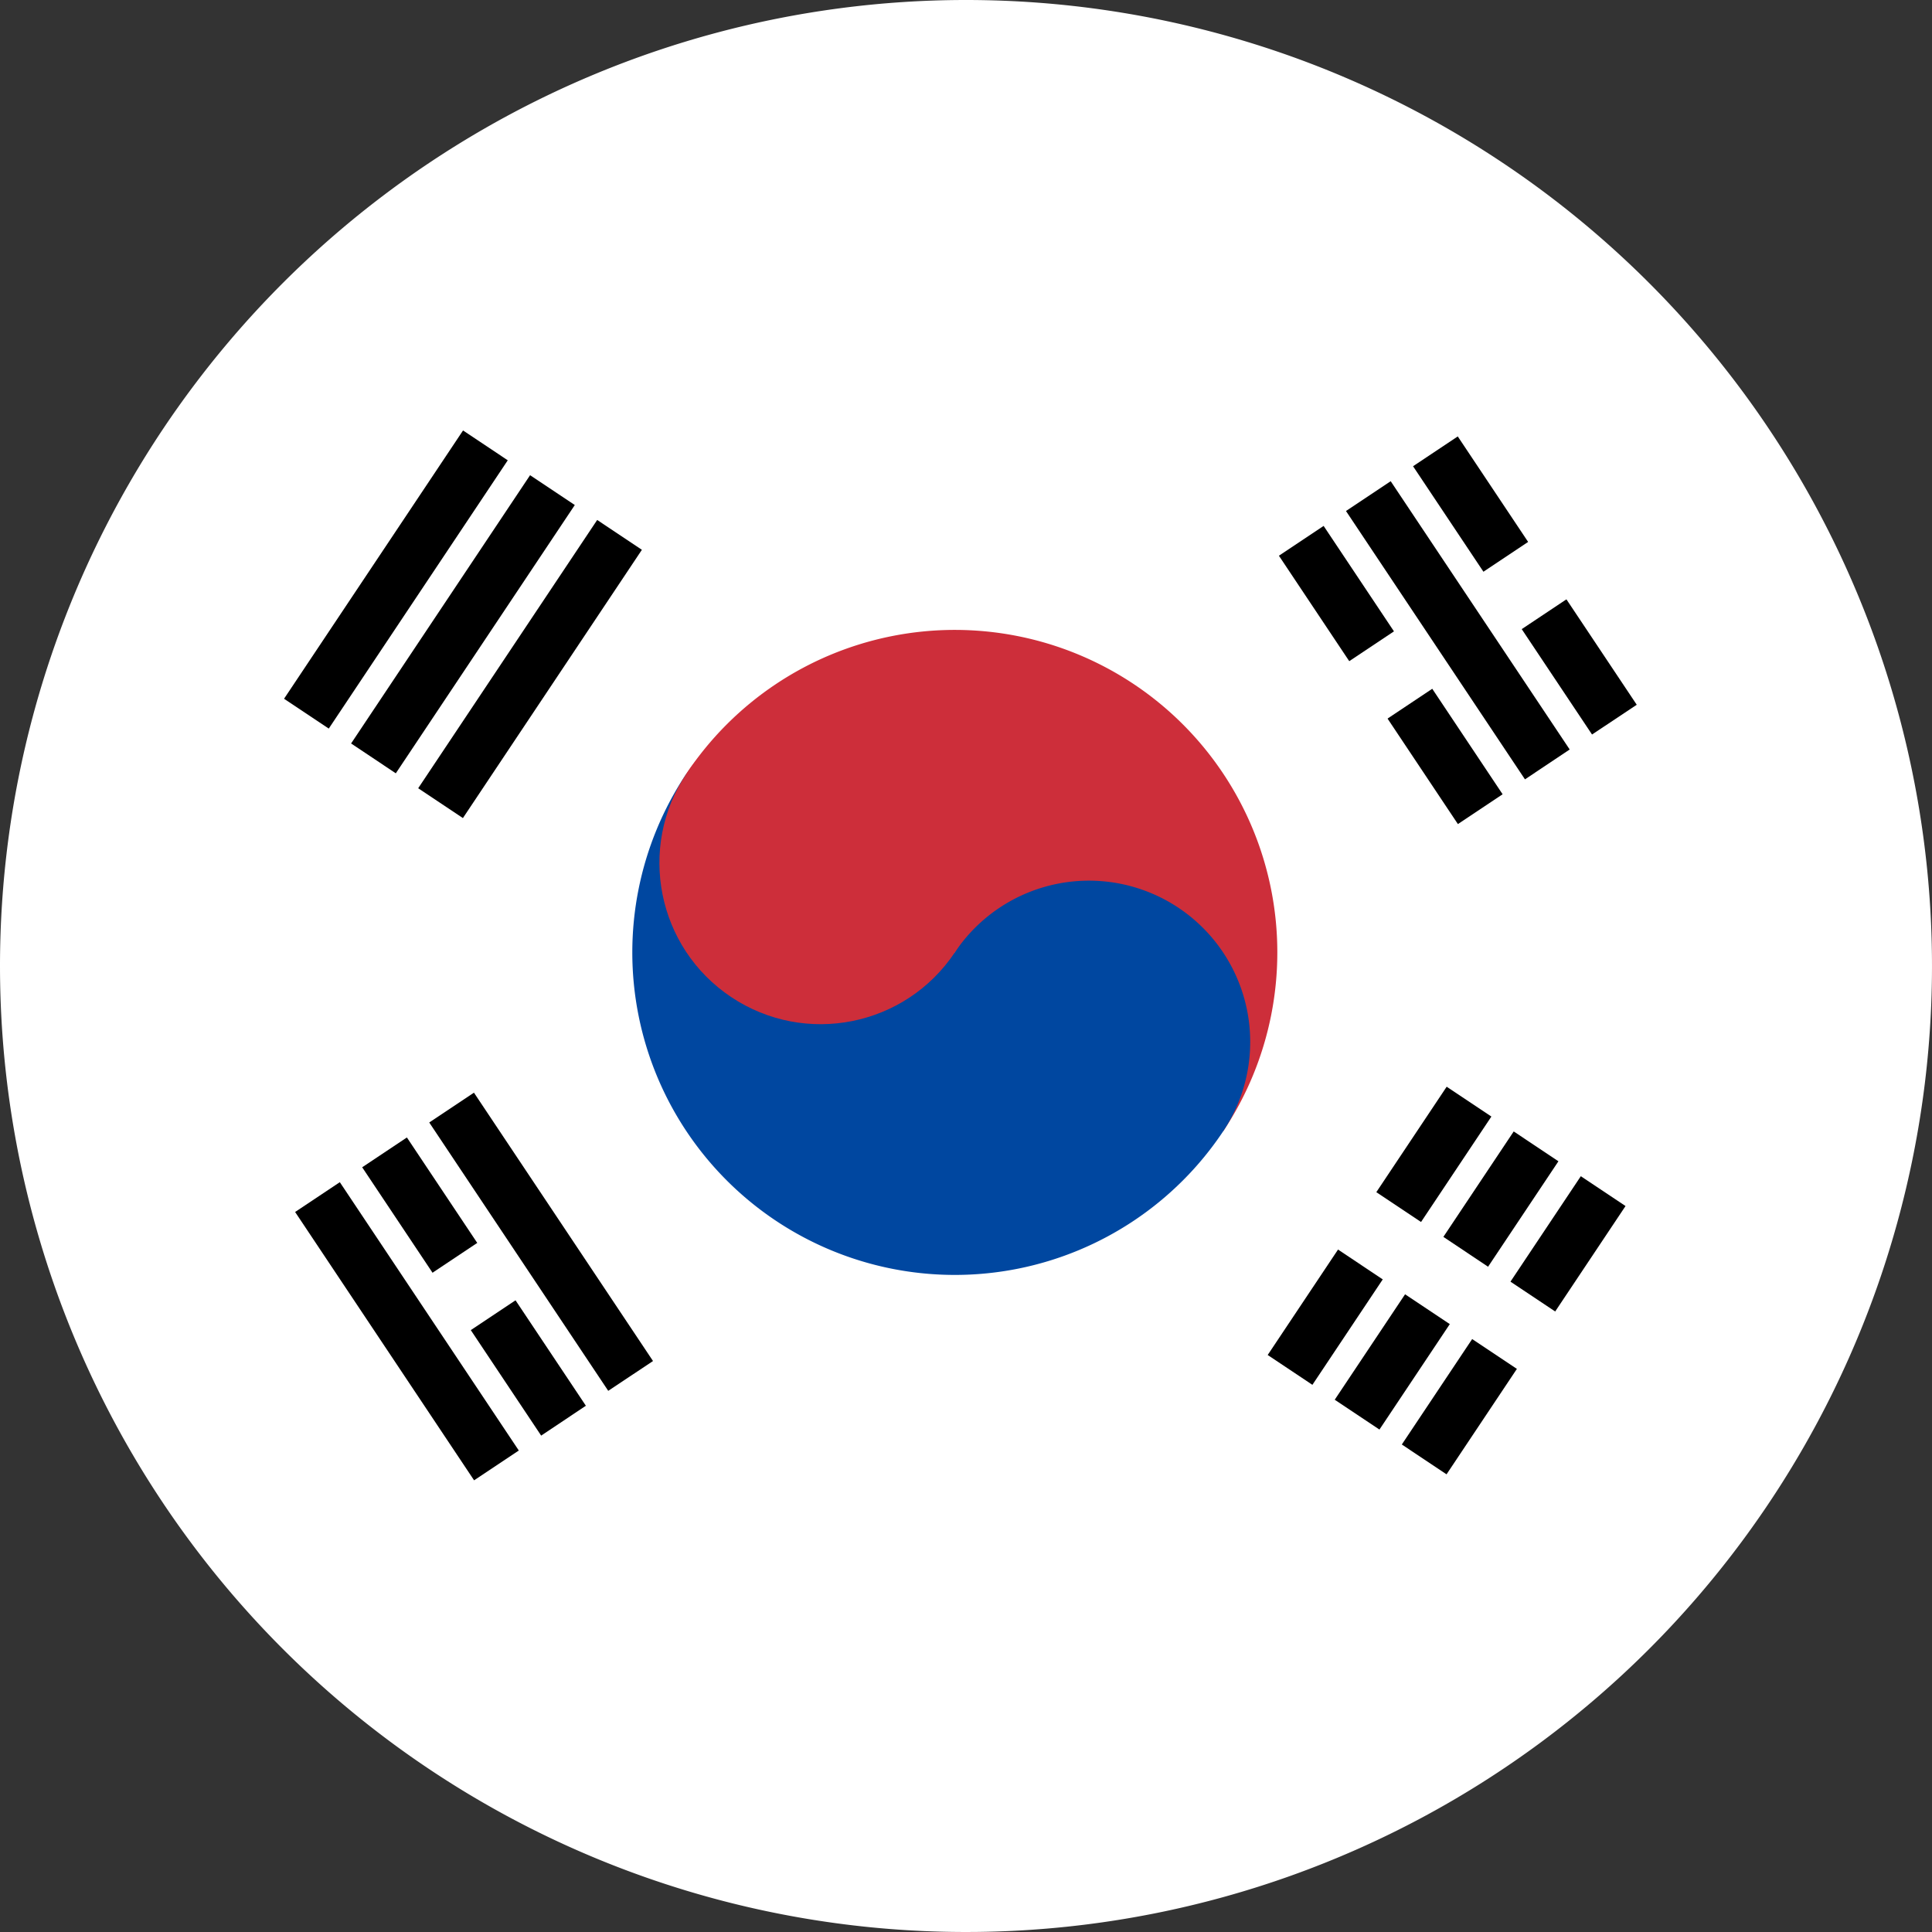
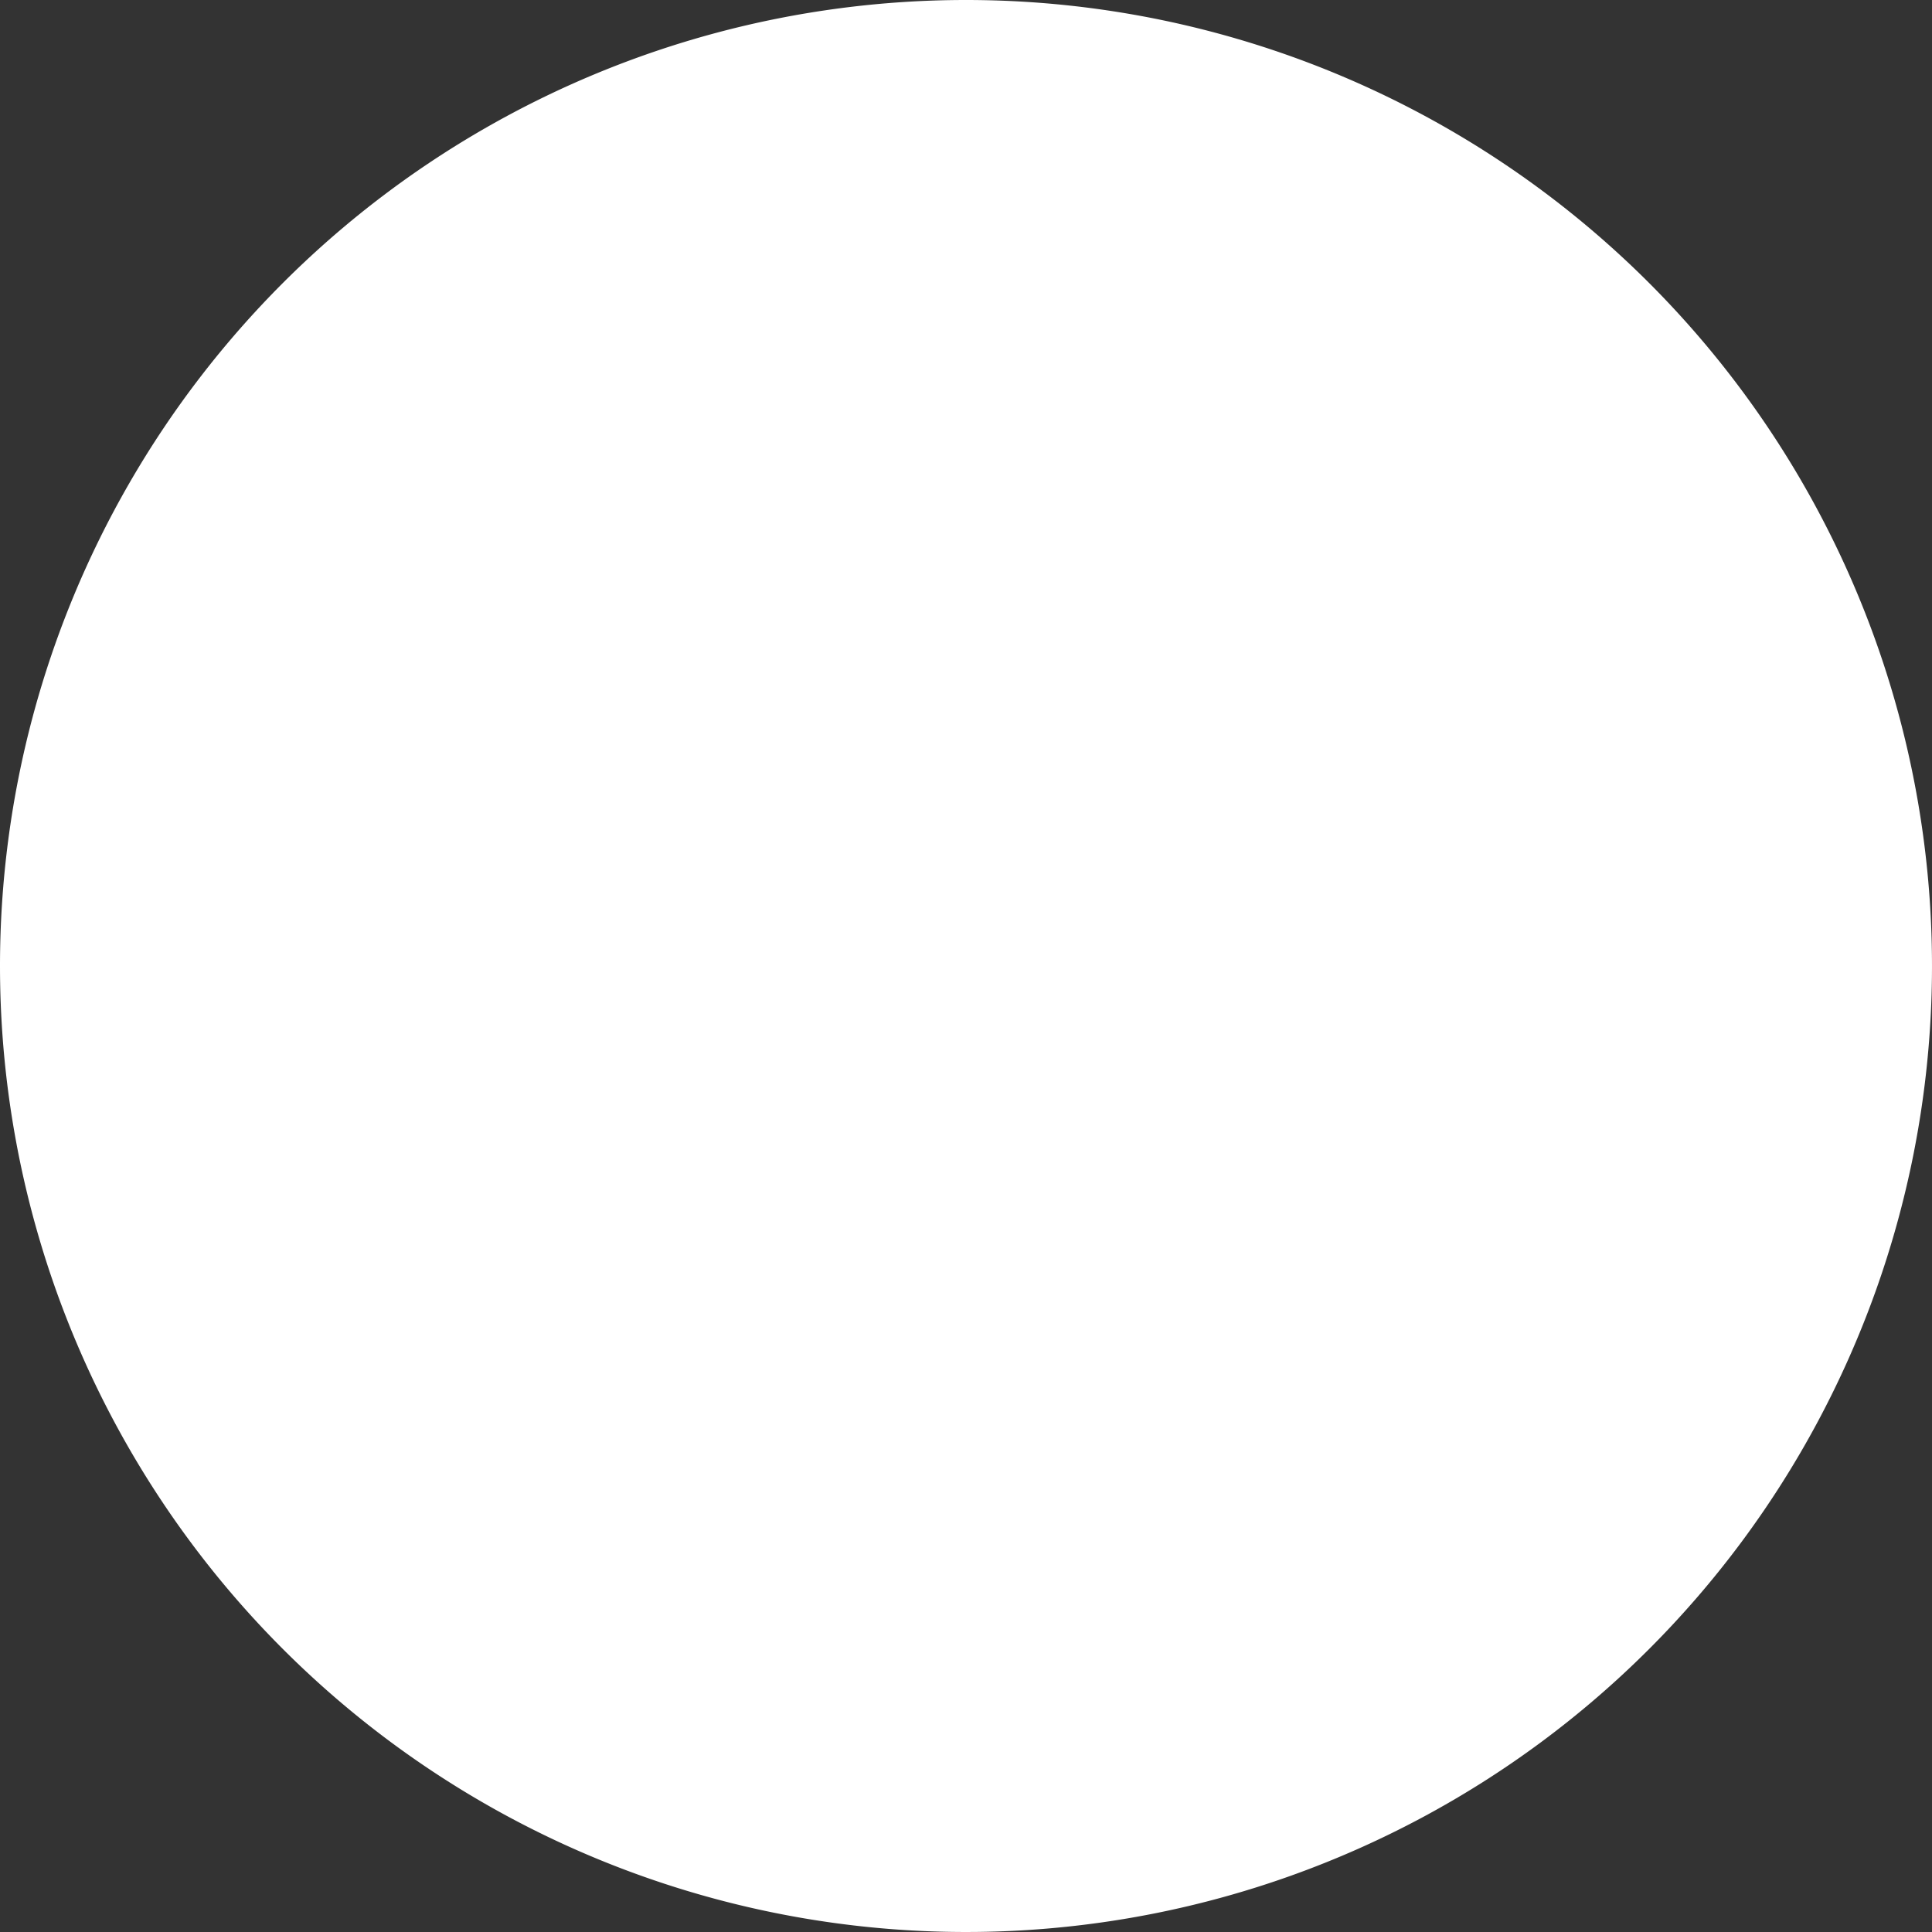
<svg xmlns="http://www.w3.org/2000/svg" width="28" height="28">
  <rect width="100%" height="100%" fill="#333333" stroke="none" />
  <defs>
    <clipPath id="a">
-       <circle data-name="楕円形 15" cx="13" cy="13" r="13" transform="translate(1230 -62)" fill="#391919" />
-     </clipPath>
+       </clipPath>
  </defs>
  <g data-name="グループ 7">
    <path data-name="パス 19" d="M14 0A14 14 0 110 14 14 14 0 0114 0z" fill="#fff" />
    <g data-name="マスクグループ 6" clip-path="url(#a)" transform="translate(-1229 63)">
      <path data-name="パス 1" d="M1228.979-58.455h28.043v18.7h-28.043z" fill="#fff" />
      <g data-name="グループ 1" transform="rotate(-56.29 568.309 -1176.784)">
        <path d="M2.337 0h4.674v.779H2.337zm0 1.168h4.674v.779H2.337zm0 1.169h4.674v.779H2.337z" />
-         <path data-name="パス 2" d="M2.337 17.137h4.674v.779H2.337zm0 1.168h4.674v.779H2.337zm0 1.169h4.674v.779H2.337z" />
-         <path data-name="パス 3" d="M4.674 16.748v3.895" stroke="#fff" />
        <path data-name="パス 4" d="M4.674 5.453a4.674 4.674 0 014.674 4.674 4.674 4.674 0 01-4.674 4.674z" fill="#cd2e3a" />
        <path data-name="パス 5" d="M4.674 5.453a4.674 4.674 0 000 9.348 2.337 2.337 0 000-4.674z" fill="#0047a0" />
        <circle data-name="楕円形 2" cx="2.337" cy="2.337" r="2.337" transform="translate(2.337 5.453)" fill="#cd2e3a" />
      </g>
      <g data-name="グループ 3">
        <g data-name="グループ 2">
          <path data-name="b" d="M1235.871-41.546l-2.594-3.889.648-.432 2.594 3.889zm.972-.648l-2.594-3.889.648-.432 2.594 3.888zm.972-.649l-2.594-3.889.648-.432 2.595 3.889z" />
          <path data-name="パス 6" d="M1250.129-51.057l-2.594-3.889.648-.432 2.594 3.889zm.972-.648l-2.594-3.889.648-.432 2.594 3.888zm.972-.65l-2.594-3.888.648-.432 2.594 3.889z" />
        </g>
        <path data-name="パス 7" d="M1235.384-44.031l.972-.648m12.152-8.107l1.134-.756m.972-.648l.972-.648" stroke="#fff" />
      </g>
    </g>
  </g>
</svg>